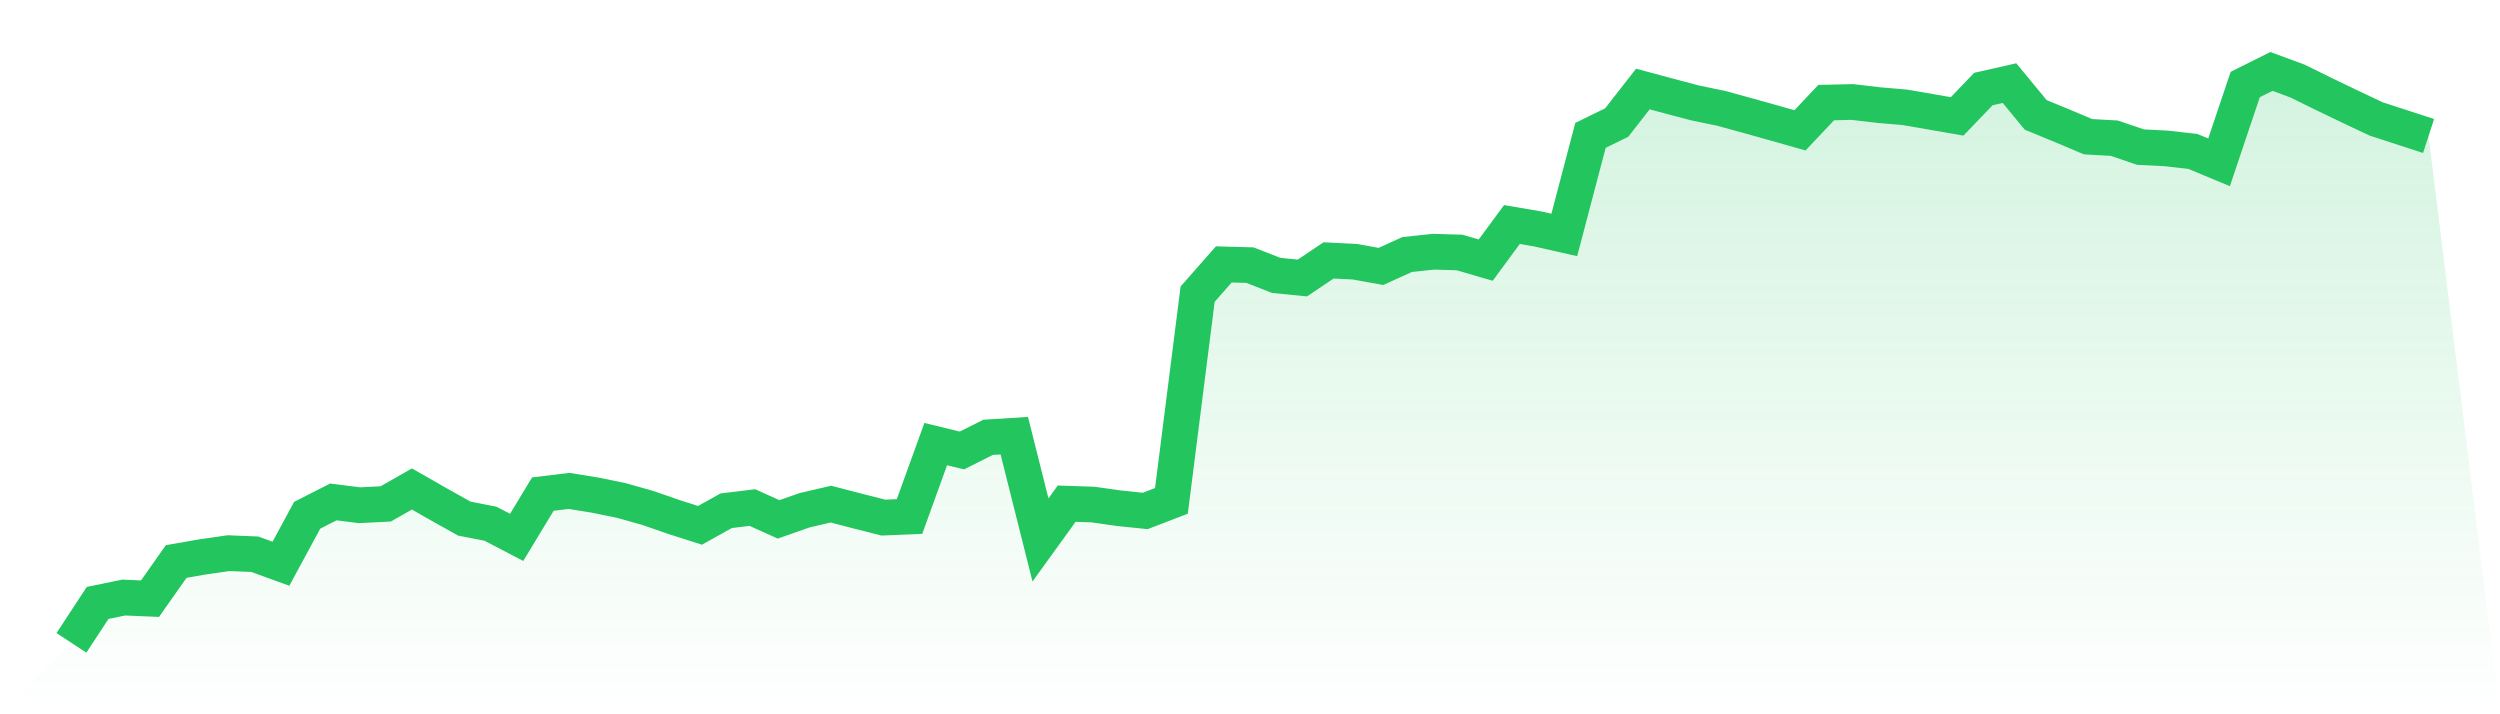
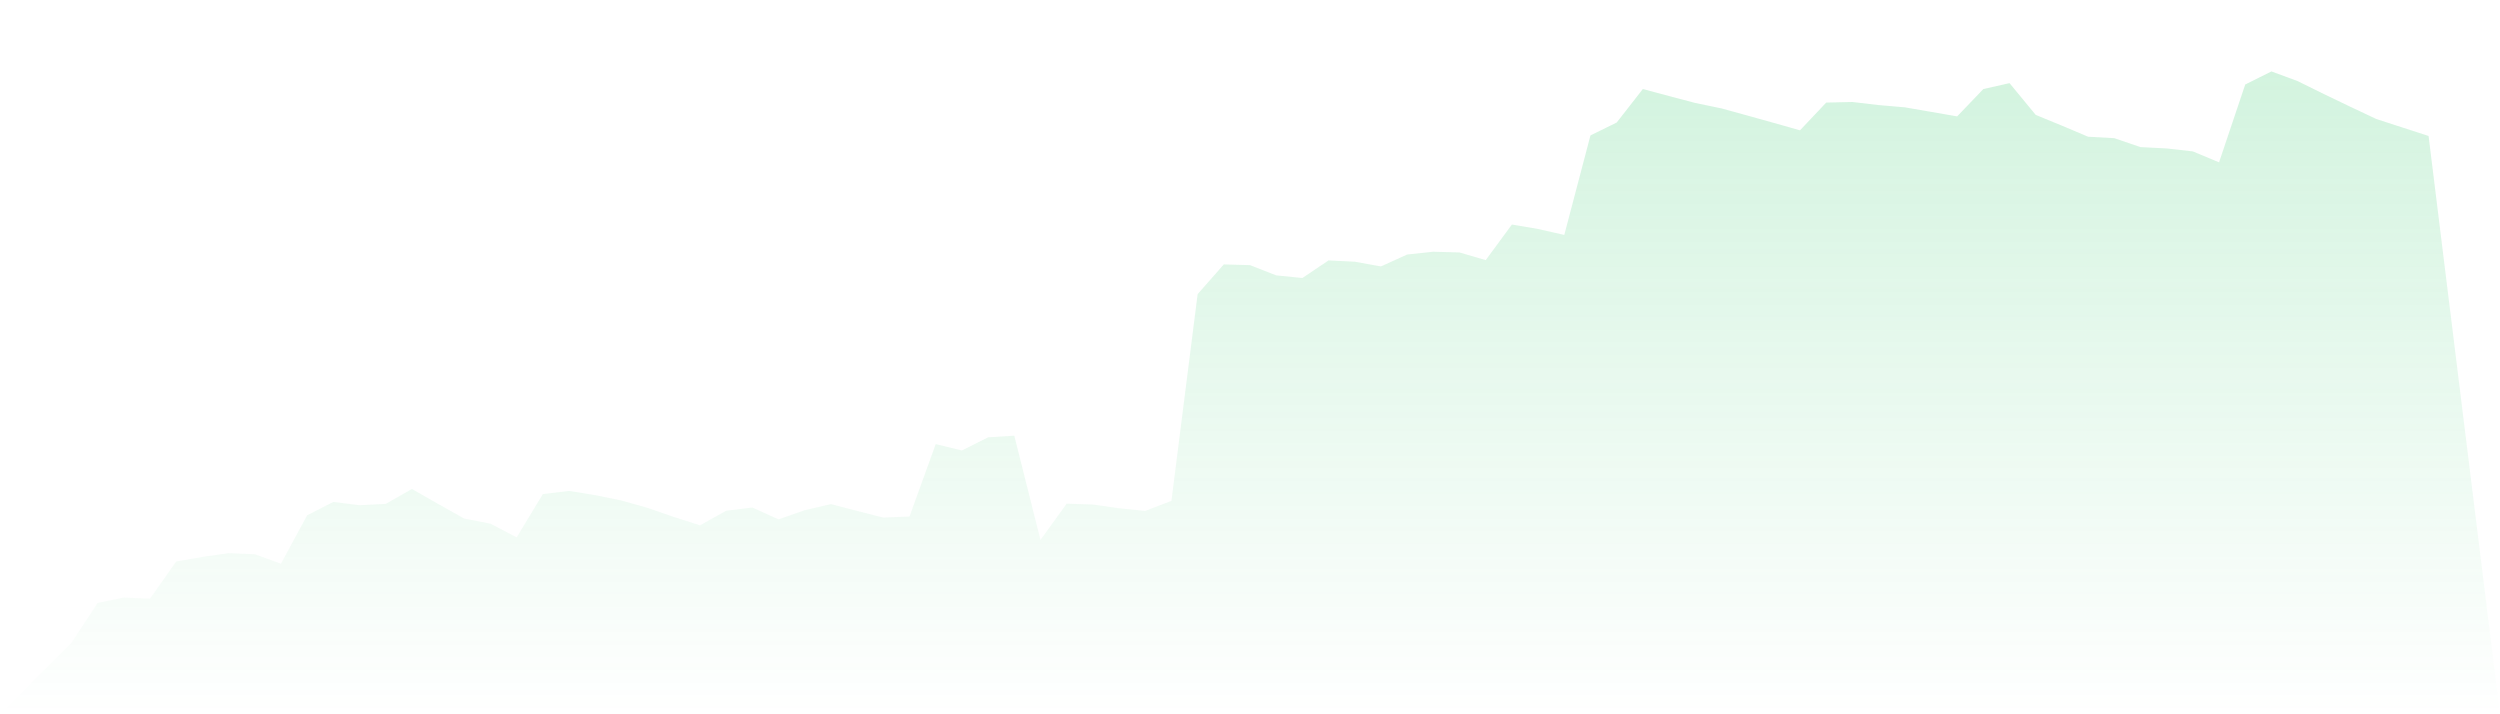
<svg xmlns="http://www.w3.org/2000/svg" viewBox="0 0 140 40">
  <defs>
    <linearGradient id="gradient" x1="0" x2="0" y1="0" y2="1">
      <stop offset="0%" stop-color="#22c55e" stop-opacity="0.2" />
      <stop offset="100%" stop-color="#22c55e" stop-opacity="0" />
    </linearGradient>
  </defs>
  <path d="M4,36 L4,36 L5.467,33.764 L6.933,33.463 L8.4,33.526 L9.867,31.444 L11.333,31.188 L12.8,30.977 L14.267,31.037 L15.733,31.569 L17.2,28.856 L18.667,28.108 L20.133,28.293 L21.6,28.218 L23.067,27.383 L24.533,28.219 L26,29.042 L27.467,29.328 L28.933,30.093 L30.4,27.669 L31.867,27.491 L33.333,27.728 L34.8,28.028 L36.267,28.442 L37.733,28.95 L39.2,29.419 L40.667,28.601 L42.133,28.423 L43.6,29.085 L45.067,28.57 L46.533,28.231 L48,28.613 L49.467,28.986 L50.933,28.924 L52.4,24.87 L53.867,25.227 L55.333,24.49 L56.8,24.398 L58.267,30.236 L59.733,28.206 L61.2,28.254 L62.667,28.462 L64.133,28.613 L65.6,28.048 L67.067,16.473 L68.533,14.807 L70,14.848 L71.467,15.421 L72.933,15.568 L74.4,14.583 L75.867,14.656 L77.333,14.92 L78.8,14.253 L80.267,14.097 L81.733,14.138 L83.2,14.567 L84.667,12.574 L86.133,12.824 L87.6,13.156 L89.067,7.581 L90.533,6.864 L92,4.985 L93.467,5.379 L94.933,5.766 L96.4,6.07 L97.867,6.474 L99.333,6.883 L100.8,7.298 L102.267,5.745 L103.733,5.712 L105.2,5.884 L106.667,6.01 L108.133,6.263 L109.6,6.518 L111.067,4.987 L112.533,4.655 L114,6.434 L115.467,7.037 L116.933,7.656 L118.4,7.738 L119.867,8.238 L121.333,8.313 L122.8,8.479 L124.267,9.091 L125.733,4.732 L127.2,4 L128.667,4.541 L130.133,5.264 L131.6,5.969 L133.067,6.662 L134.533,7.139 L136,7.615 L140,40 L0,40 z" fill="url(#gradient)" />
-   <path d="M4,36 L4,36 L5.467,33.764 L6.933,33.463 L8.4,33.526 L9.867,31.444 L11.333,31.188 L12.8,30.977 L14.267,31.037 L15.733,31.569 L17.2,28.856 L18.667,28.108 L20.133,28.293 L21.6,28.218 L23.067,27.383 L24.533,28.219 L26,29.042 L27.467,29.328 L28.933,30.093 L30.4,27.669 L31.867,27.491 L33.333,27.728 L34.8,28.028 L36.267,28.442 L37.733,28.95 L39.2,29.419 L40.667,28.601 L42.133,28.423 L43.6,29.085 L45.067,28.57 L46.533,28.231 L48,28.613 L49.467,28.986 L50.933,28.924 L52.4,24.87 L53.867,25.227 L55.333,24.49 L56.8,24.398 L58.267,30.236 L59.733,28.206 L61.2,28.254 L62.667,28.462 L64.133,28.613 L65.6,28.048 L67.067,16.473 L68.533,14.807 L70,14.848 L71.467,15.421 L72.933,15.568 L74.4,14.583 L75.867,14.656 L77.333,14.92 L78.8,14.253 L80.267,14.097 L81.733,14.138 L83.2,14.567 L84.667,12.574 L86.133,12.824 L87.6,13.156 L89.067,7.581 L90.533,6.864 L92,4.985 L93.467,5.379 L94.933,5.766 L96.4,6.07 L97.867,6.474 L99.333,6.883 L100.8,7.298 L102.267,5.745 L103.733,5.712 L105.2,5.884 L106.667,6.01 L108.133,6.263 L109.6,6.518 L111.067,4.987 L112.533,4.655 L114,6.434 L115.467,7.037 L116.933,7.656 L118.4,7.738 L119.867,8.238 L121.333,8.313 L122.8,8.479 L124.267,9.091 L125.733,4.732 L127.2,4 L128.667,4.541 L130.133,5.264 L131.6,5.969 L133.067,6.662 L134.533,7.139 L136,7.615" fill="none" stroke="#22c55e" stroke-width="2" />
</svg>